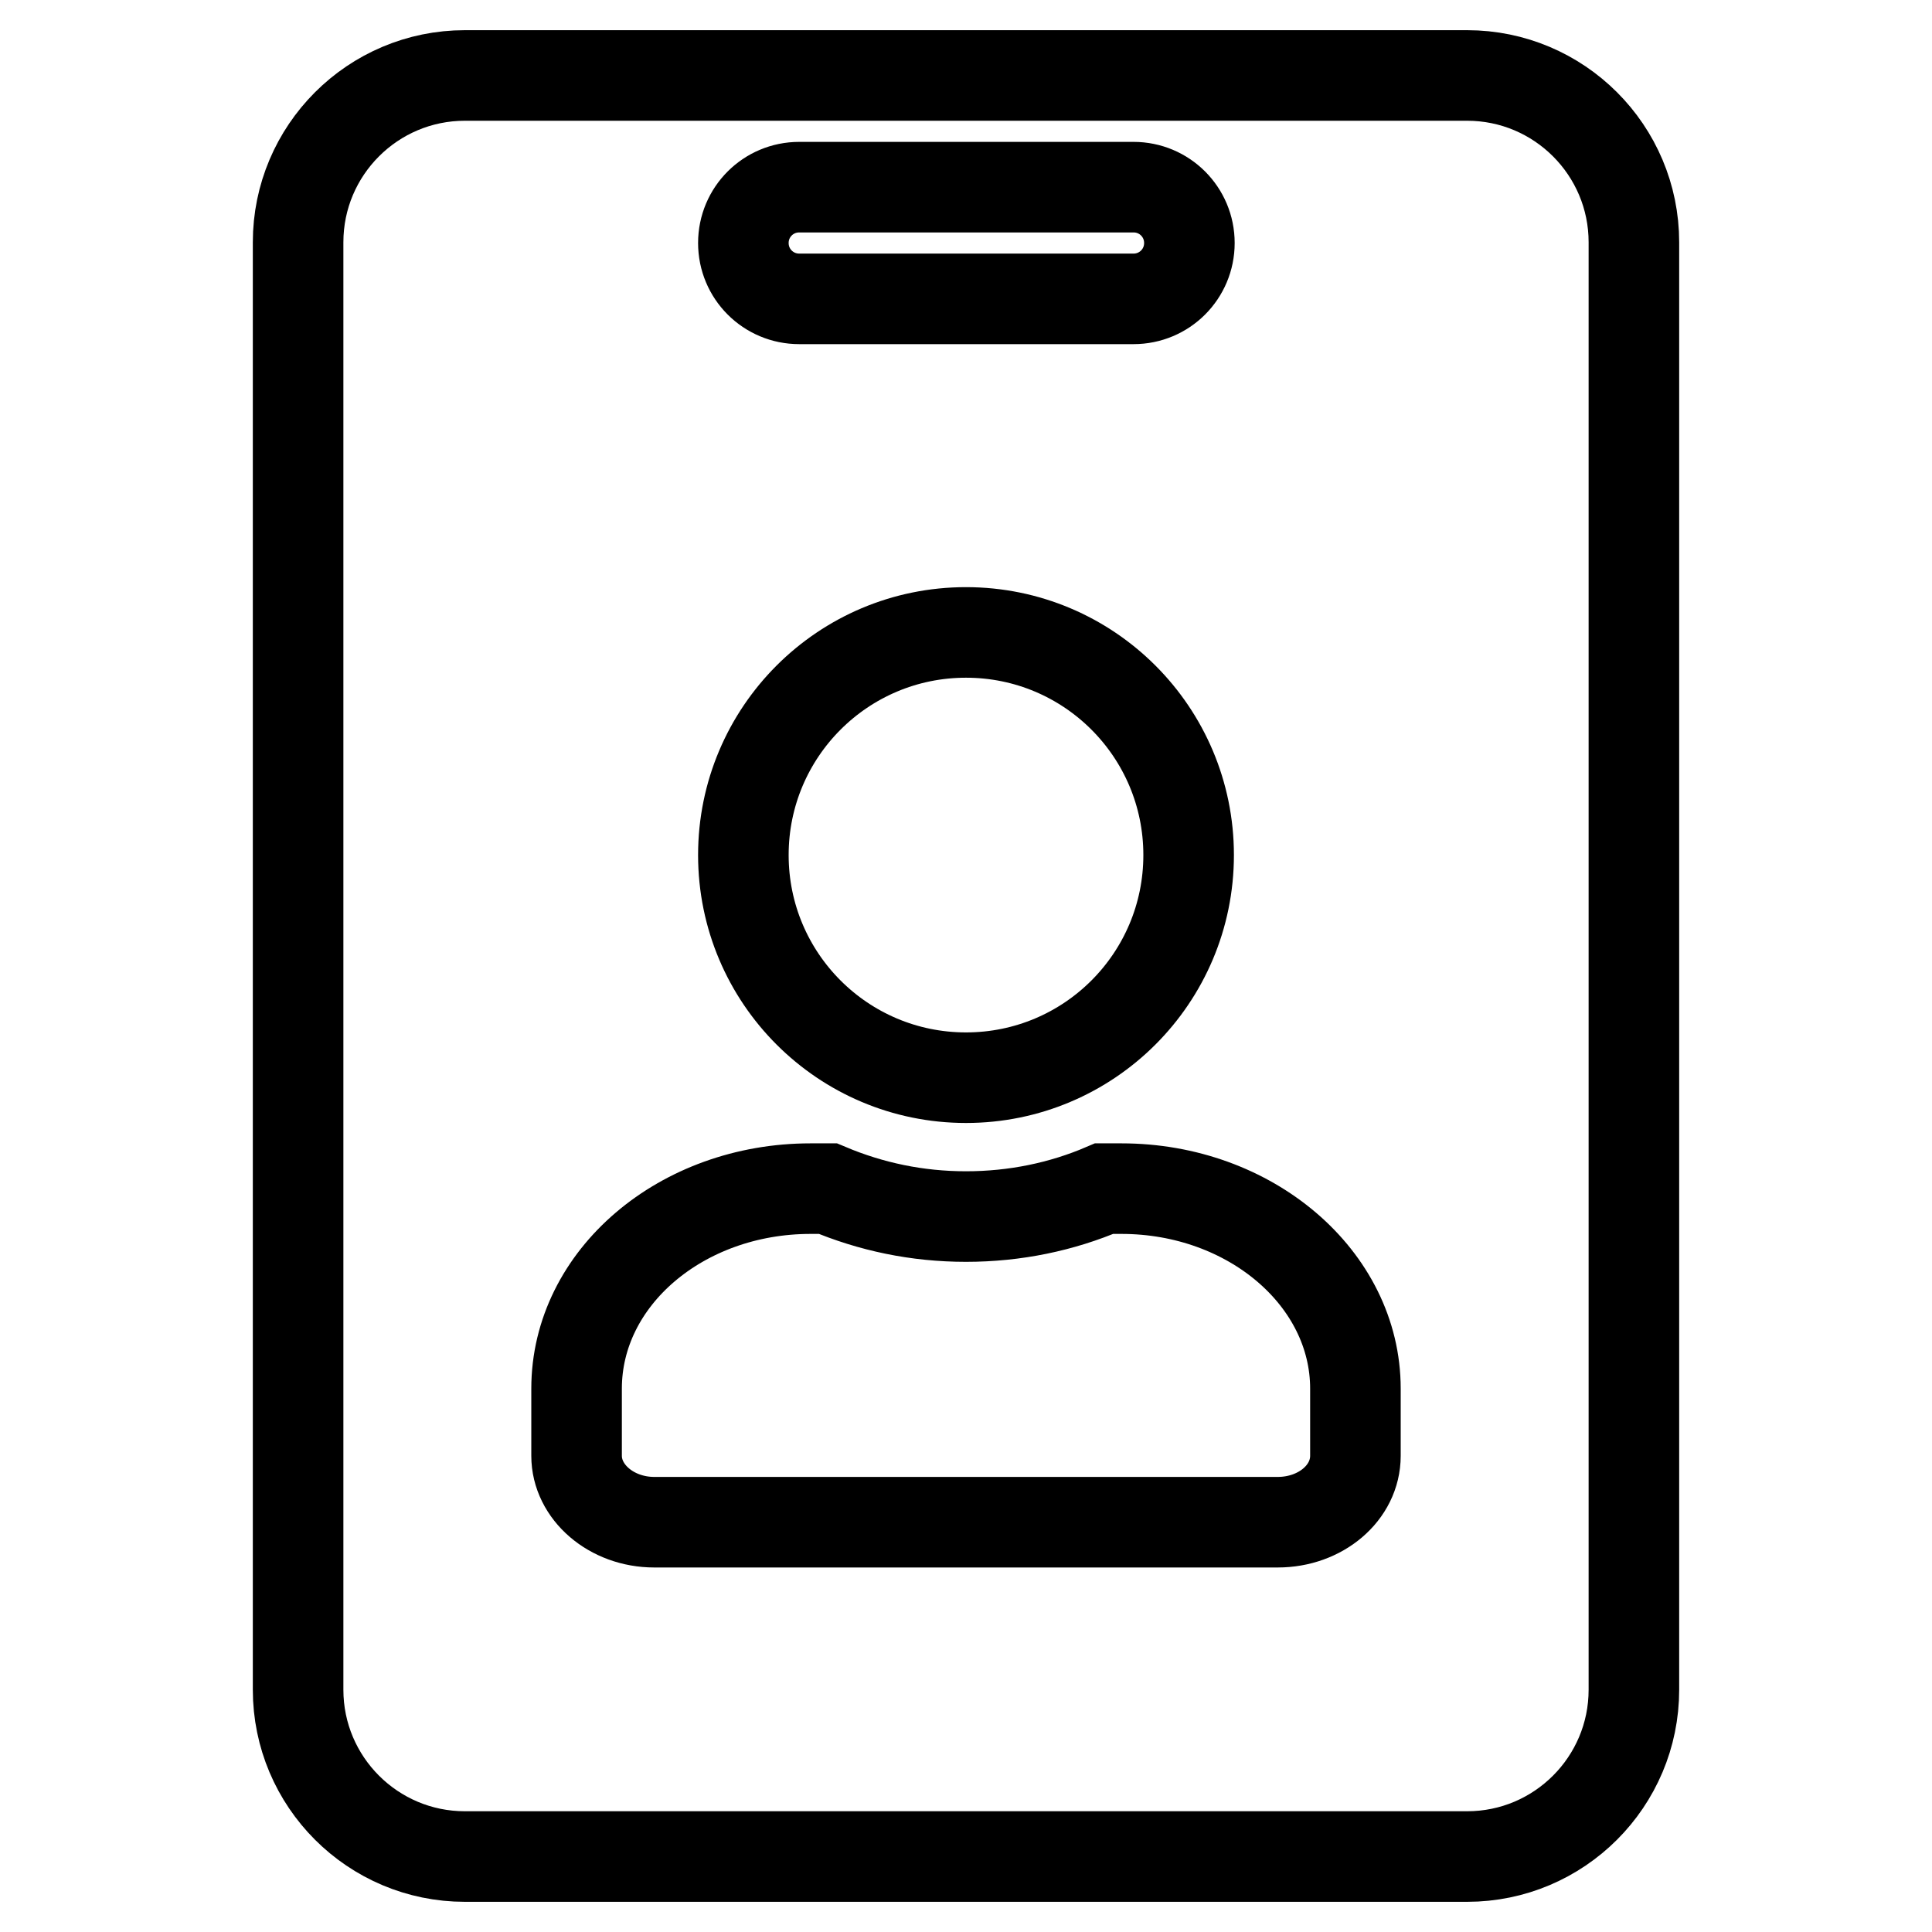
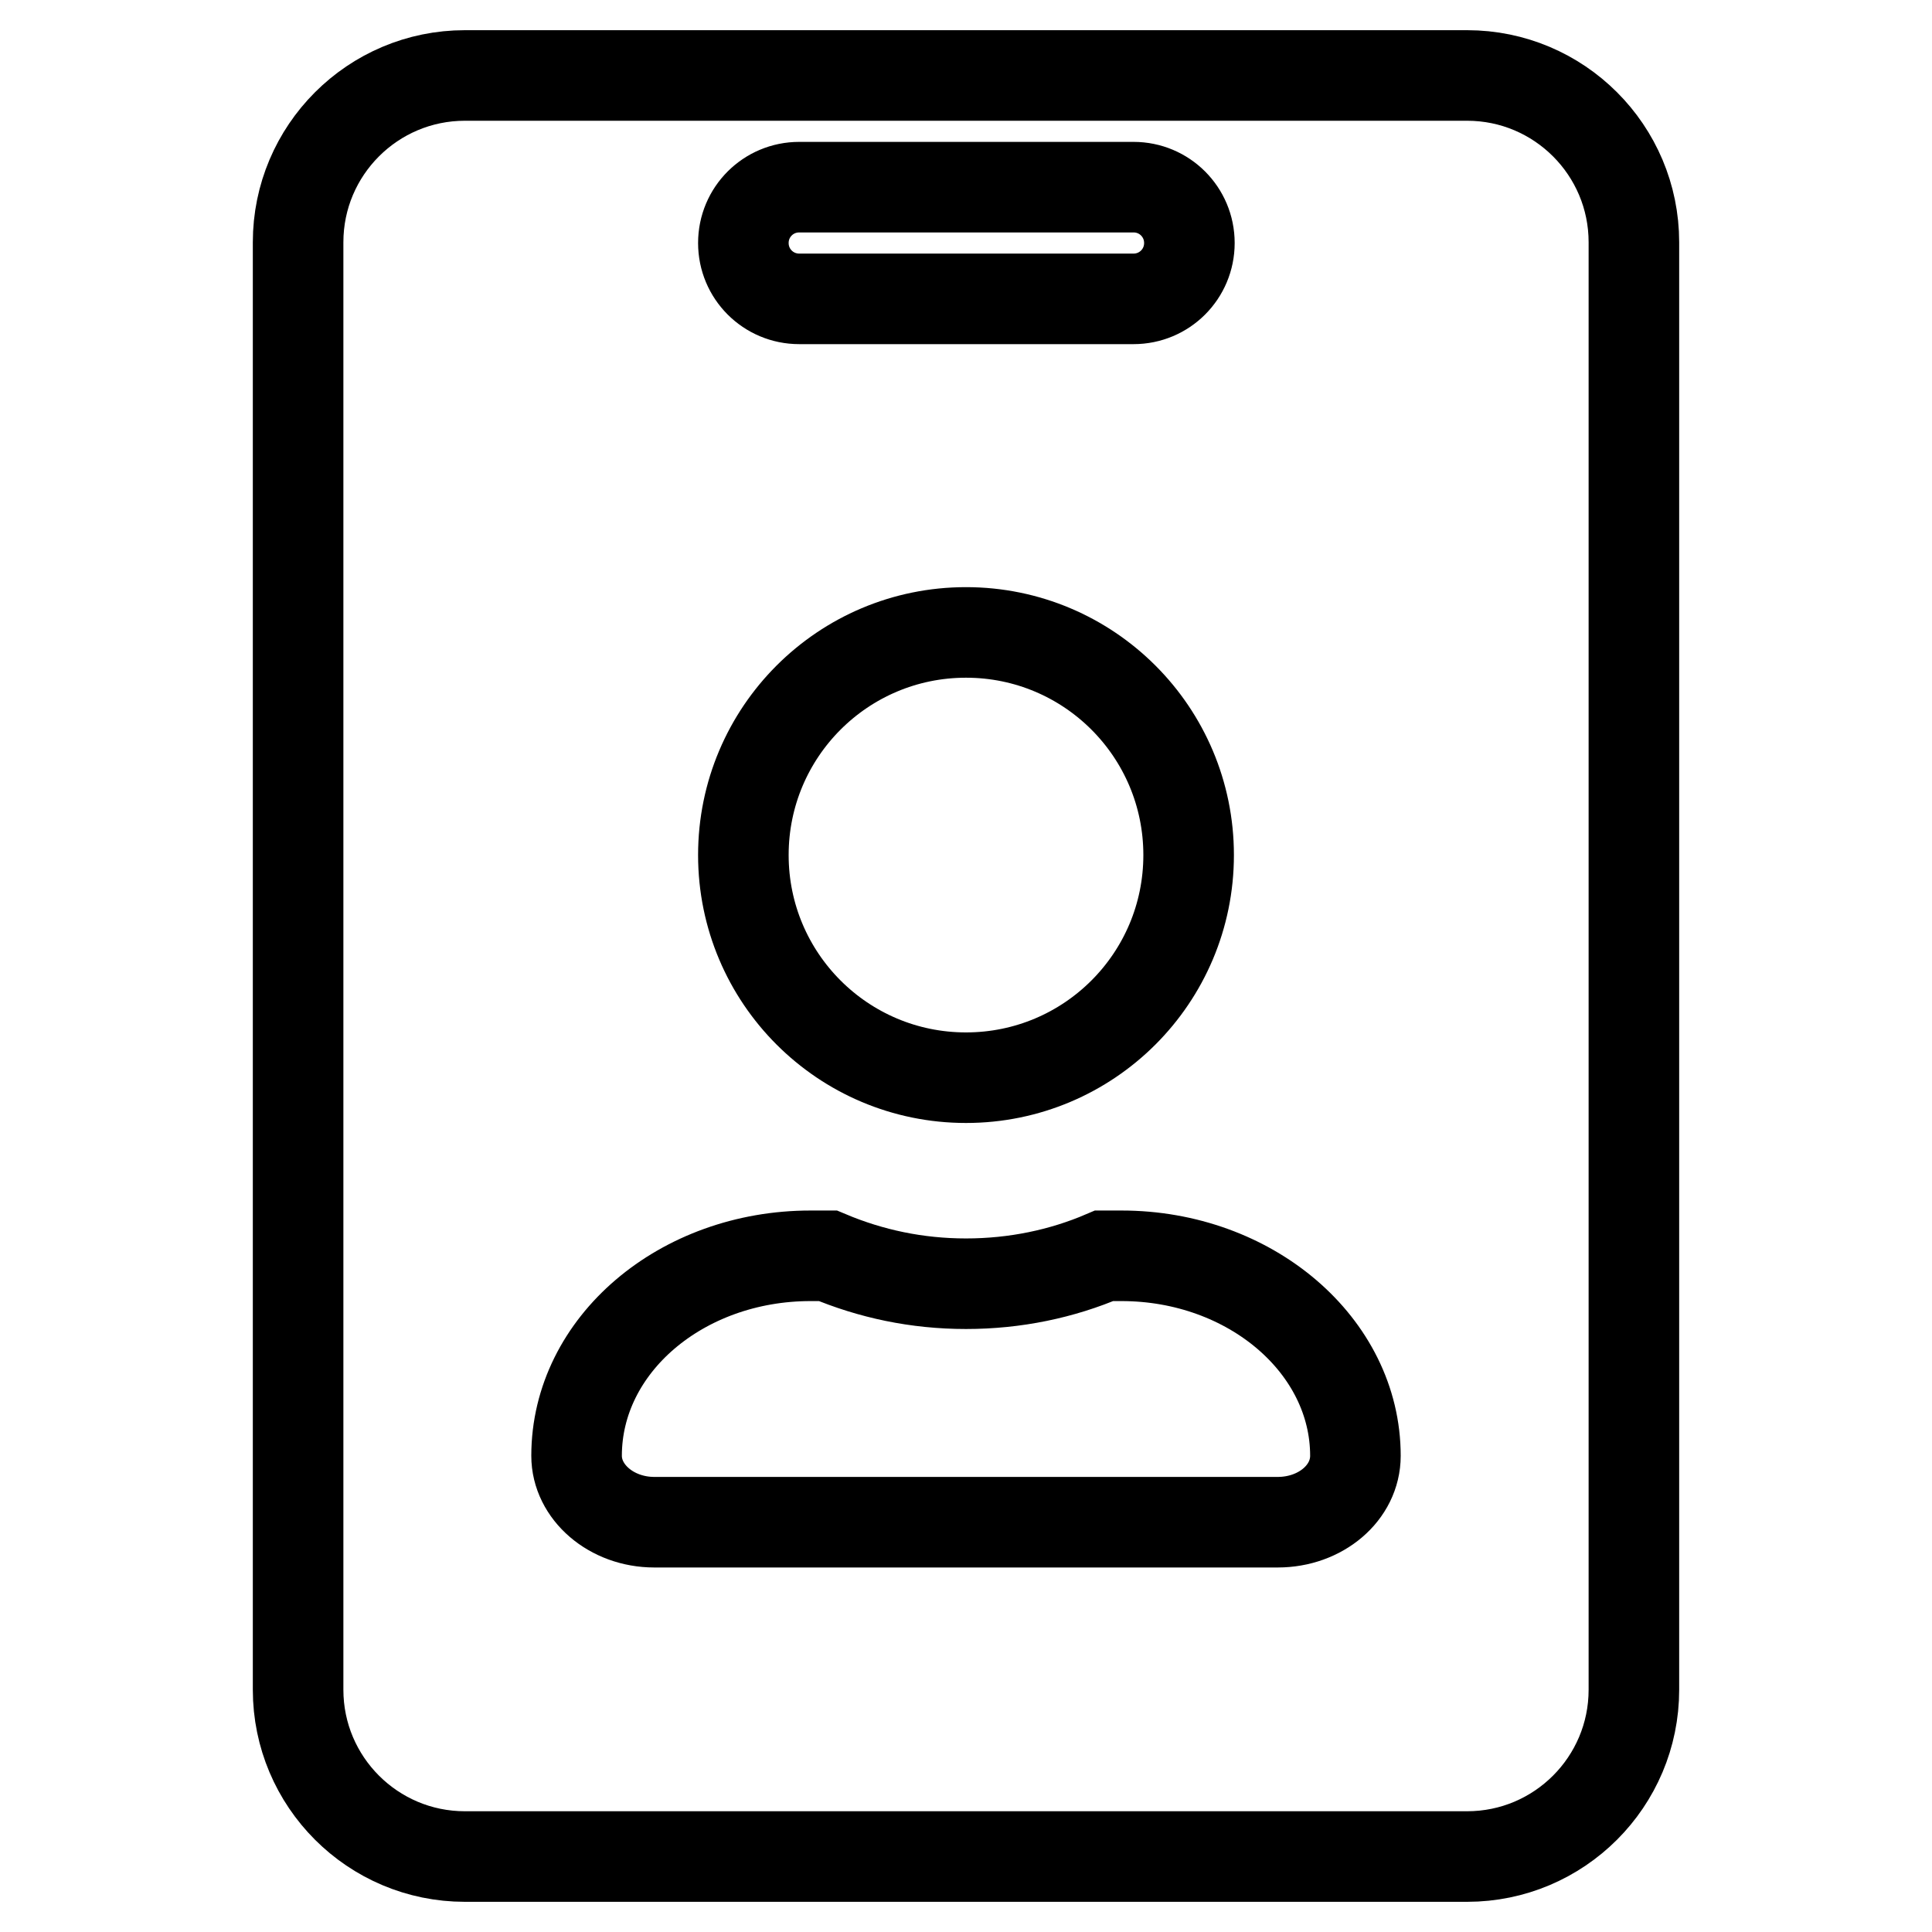
<svg xmlns="http://www.w3.org/2000/svg" version="1.1" x="0px" y="0px" viewBox="0 0 256 256" enable-background="new 0 0 256 256" xml:space="preserve">
  <g>
-     <path stroke-width="12" fill-opacity="0" stroke="#000000" d="M194.4,10H61.6c-12.2,0-22.1,9.9-22.1,22.1v191.8c0,12.2,9.9,22.1,22.1,22.1h132.8 c12.2,0,22.1-9.9,22.1-22.1V32.1C216.5,19.9,206.6,10,194.4,10z M105.9,24.8h44.3c4.1,0,7.4,3.3,7.4,7.4s-3.3,7.4-7.4,7.4h-44.3 c-4.1,0-7.4-3.3-7.4-7.4S101.8,24.8,105.9,24.8z M128,83.8c16.3,0,29.5,13.2,29.5,29.5c0,16.3-13.2,29.5-29.5,29.5 c-16.3,0-29.5-13.2-29.5-29.5C98.5,97,111.7,83.8,128,83.8z M179.6,192.9c0,4.9-4.6,8.8-10.3,8.8H86.7c-5.7,0-10.3-4-10.3-8.8V184 c0-14.7,13.9-26.5,31-26.5h2.3c5.7,2.4,11.8,3.7,18.3,3.7s12.7-1.3,18.3-3.7h2.3c17.1,0,31,11.9,31,26.5V192.9z" />
+     <path stroke-width="12" fill-opacity="0" stroke="#000000" d="M194.4,10H61.6c-12.2,0-22.1,9.9-22.1,22.1v191.8c0,12.2,9.9,22.1,22.1,22.1h132.8 c12.2,0,22.1-9.9,22.1-22.1V32.1C216.5,19.9,206.6,10,194.4,10z M105.9,24.8h44.3c4.1,0,7.4,3.3,7.4,7.4s-3.3,7.4-7.4,7.4h-44.3 c-4.1,0-7.4-3.3-7.4-7.4S101.8,24.8,105.9,24.8z M128,83.8c16.3,0,29.5,13.2,29.5,29.5c0,16.3-13.2,29.5-29.5,29.5 c-16.3,0-29.5-13.2-29.5-29.5C98.5,97,111.7,83.8,128,83.8z M179.6,192.9c0,4.9-4.6,8.8-10.3,8.8H86.7c-5.7,0-10.3-4-10.3-8.8c0-14.7,13.9-26.5,31-26.5h2.3c5.7,2.4,11.8,3.7,18.3,3.7s12.7-1.3,18.3-3.7h2.3c17.1,0,31,11.9,31,26.5V192.9z" />
  </g>
</svg>